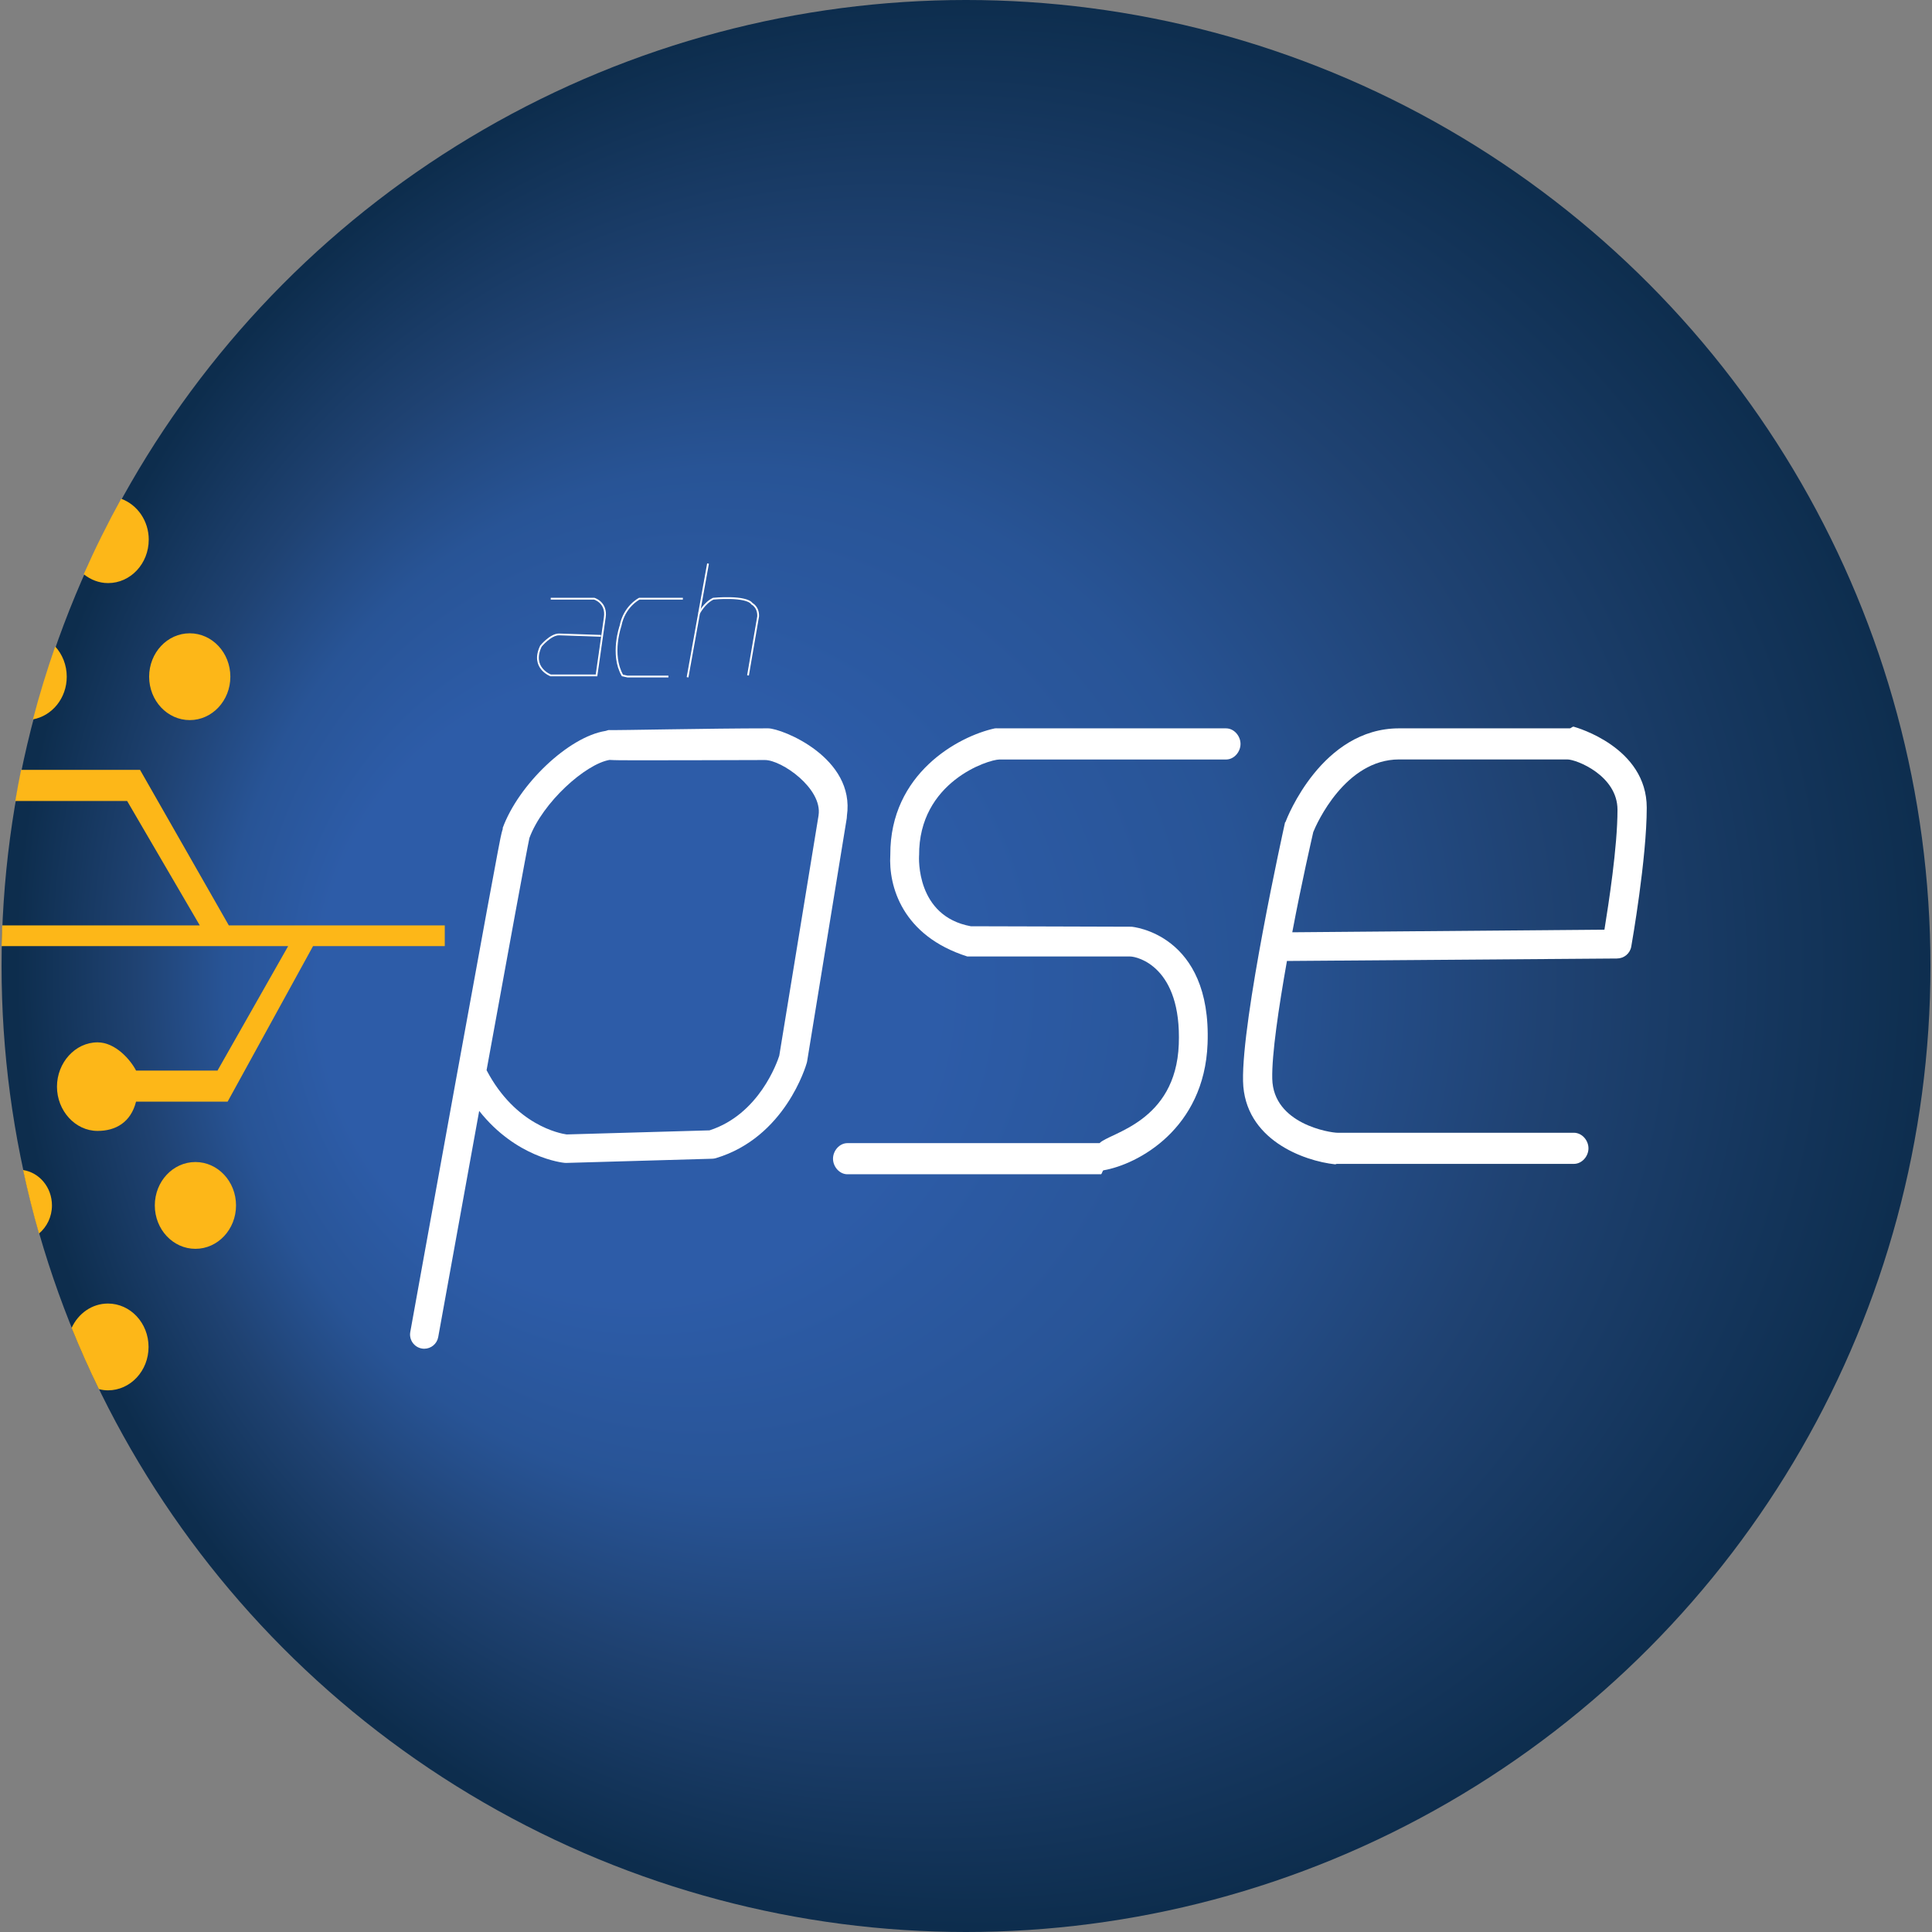
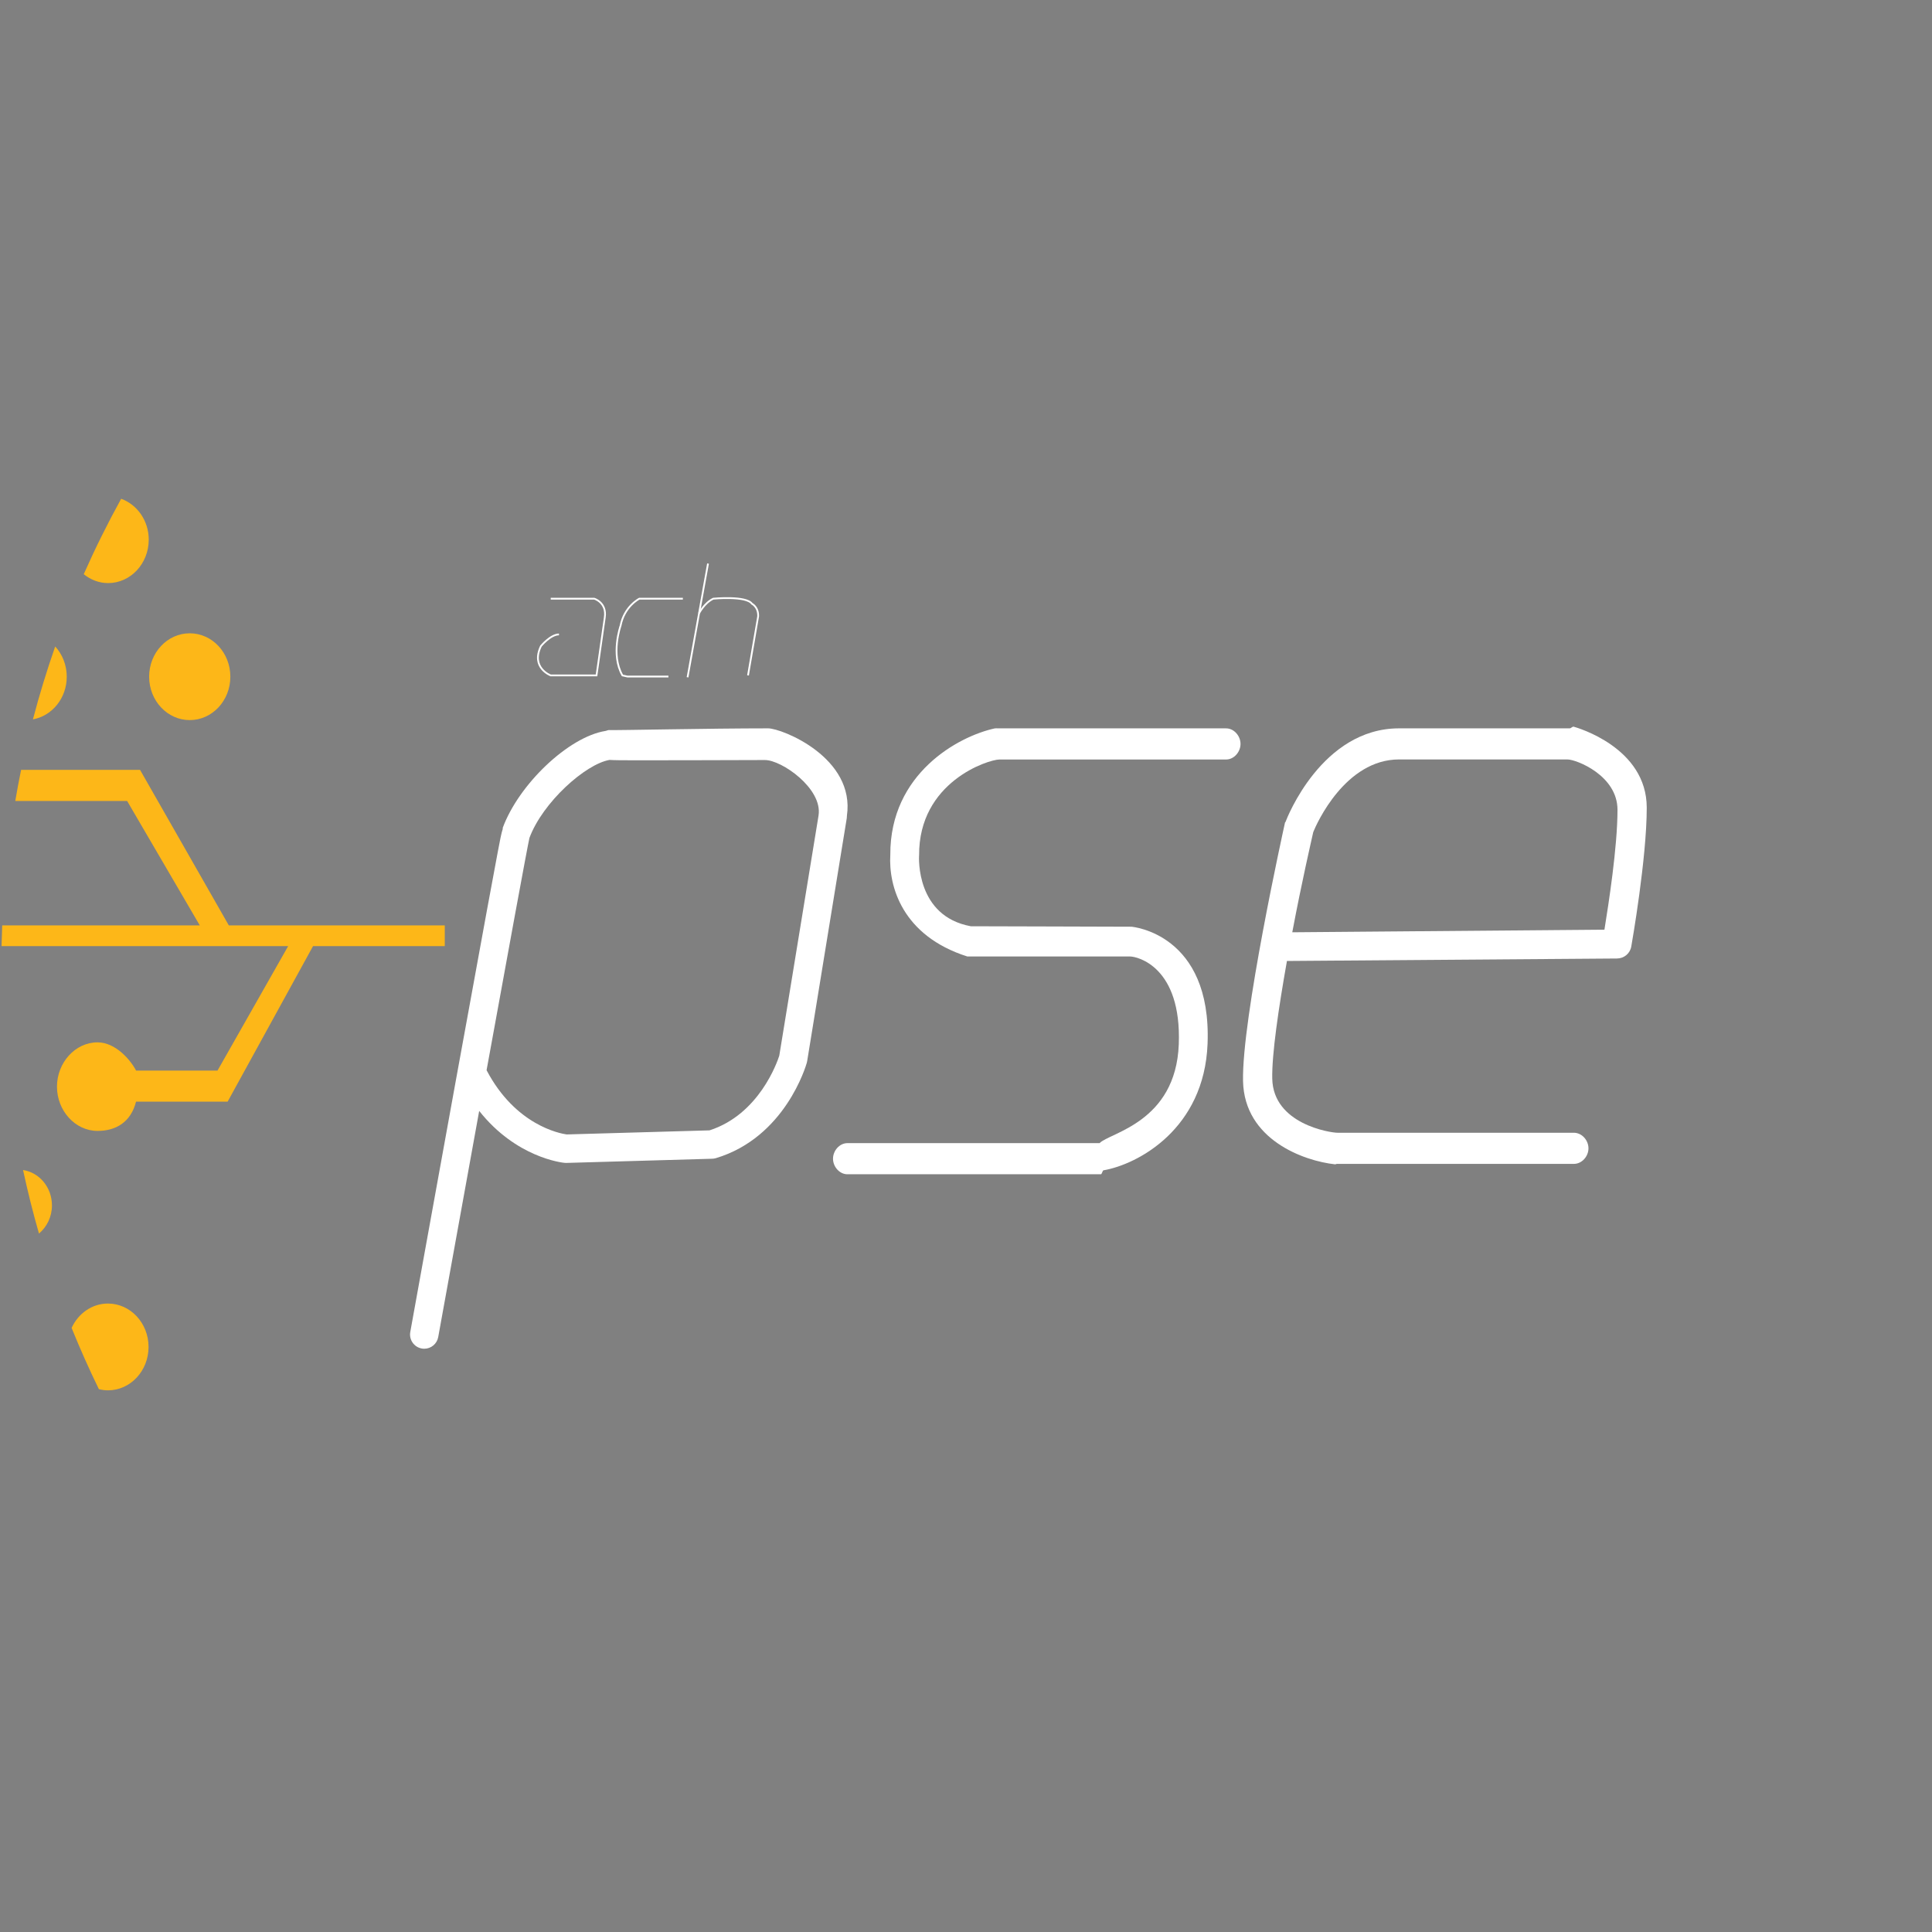
<svg xmlns="http://www.w3.org/2000/svg" viewBox="0 0 1080 1080" data-sanitized-data-name="Capa 1" data-name="Capa 1" id="Capa_1">
  <rect x="0" y="0" width="1080" height="1080" fill="#808080" stroke="none" />
  <defs>
    <style>
      .cls-1 {
        fill: #fff;
      }

      .cls-2 {
        fill: #fdb718;
      }

      .cls-3 {
        fill: none;
        stroke: #fff;
        stroke-miterlimit: 10;
      }

      .cls-4 {
        fill: url(#Degradado_sin_nombre_3);
      }
    </style>
    <radialGradient gradientUnits="userSpaceOnUse" gradientTransform="translate(1161.89 3241.14) scale(1 -1)" r="540.01" fy="2681.72" fx="-904.17" cy="2703.07" cx="-613.26" data-sanitized-data-name="Degradado sin nombre 3" data-name="Degradado sin nombre 3" id="Degradado_sin_nombre_3">
      <stop stop-color="#2d5ca8" offset=".32" />
      <stop stop-color="#285496" offset=".53" />
      <stop stop-color="#1f4272" offset=".73" />
      <stop stop-color="#0d2d4d" offset="1" />
    </radialGradient>
  </defs>
-   <ellipse ry="540" rx="539.13" cy="540" cx="540" class="cls-4" id="Circle" />
  <g id="PSE">
    <path d="m685.41,407.15h-127.63c-.57,0-1.15-.08-1.71.03-20.31,4.41-58.58,25.2-58.38,70.62-1.05,17.47,6.59,45.29,43.06,56.88h90.98c4.03,0,28.87,5.69,27.22,49.1-1.67,43.76-38.91,49.45-44.27,55.24h-140.97c-4.44,0-8.05,4.24-8.05,8.7s3.61,8.7,8.05,8.7h141.74c.46,0,.91-2.12,1.36-2.2,19.35-3.32,56.42-23.2,58.23-70.76,2.34-61.51-42.09-65.39-42.54-65.42.06-.02-89.8-.26-89.8-.26-30.68-5.62-29.02-38.25-28.93-39.67.01-.2.02.31.02.12-.33-41.2,38.76-53.67,44.93-53.67h126.69c4.44,0,8.05-4.24,8.05-8.7,0-4.45-3.61-8.7-8.06-8.7Z" class="cls-1" />
    <path d="m879.73,406.24c-.73-.21-1.5.91-2.26.91h-95.36c-43.17,0-62.67,50.07-63.47,52.25-.13.35-.23.09-.32.46-.99,4.48-24.23,109.78-23.45,144.54.75,32.71,34,44.6,51.48,46.47.29.03.58-.25.87-.25h132.58c4.5,0,8.16-4.19,8.16-8.7s-3.65-8.7-8.16-8.7h-132.08c-4.15,0-35.95-4.86-36.52-30.17-.31-13.59,3.55-39.59,8.21-65.86l184.51-1.38c3.94-.03,7.29-2.79,7.97-6.68.36-2.03,8.65-49.29,8.65-77.63,0-33.72-39.12-44.78-40.79-45.26Zm17.17,113.45l-174.51,1.46c5.36-28.48,10.81-51.82,11.73-56.02,1.86-4.67,17.87-40.6,47.98-40.6h94.07c5.09,0,28.02,9.02,28.02,28.13,0,20.9-5.01,52.79-7.3,67.02Z" class="cls-1" />
    <path d="m473.42,456.1c4.79-32.62-36.34-48.95-44.04-48.95h-.02c-33.21,0-83.53,1.14-88.78.96-.7-.08-1.42.39-2.15.5-20.57,3.28-48.5,29.81-57.47,54.36l.14.17c-.9,2.74-1.68,6.96-2.88,13.3-1.45,7.67-3.48,18.65-5.91,31.8-4.84,26.26-11.22,61.29-17.59,96.3-12.73,70.02-25.37,140.04-25.37,140.04-.78,4.32,2.08,8.46,6.4,9.24.47.09.95.13,1.42.13,3.76,0,7.11-2.69,7.8-6.54,5.35-29.6,14.12-78.07,22.9-126.4,20.71,26.17,46.48,28.92,47.77,29.04.32.03.64.06.97.03l81.55-2.34c.7-.02,1.38-.13,2.05-.33,38.69-11.62,50.32-51.61,50.8-53.31.08-.28.14-.57.19-.87l22.14-135.82c.06-.29.06-1.03.1-1.32Zm-15.83-.31l-21.97,134.35c-1.15,3.6-11.25,32.8-39,41.74l-79.87,2.28c-3.68-.52-28.6-5.11-44.75-35.91,11.76-64.65,22.56-123.58,23.95-129.83,7.4-19.92,31.34-41.32,44.78-43.62,3.04.19,7.21.19,12.96.2,8.41.01,19.64,0,30.86-.02,18.59-.03,37.18-.09,42.99-.12,9.42-.07,32.33,15.95,30.04,30.92Z" class="cls-1" />
  </g>
  <g id="Figures">
    <ellipse ry="24.26" rx="22.7" cy="378.28" cx="106.07" class="cls-2" />
    <path d="m83.15,301.69c0-10.66-6.48-19.62-15.42-22.87-7.56,13.7-14.54,27.76-20.92,42.16,3.81,3.08,8.5,4.97,13.63,4.97,12.54,0,22.7-10.86,22.7-24.26Z" class="cls-2" />
    <path d="m37.31,378.28c0-6.58-2.47-12.53-6.45-16.9-4.66,13.36-8.83,26.94-12.45,40.75,10.72-1.94,18.9-11.84,18.9-23.85Z" class="cls-2" />
-     <ellipse ry="24.26" rx="22.7" cy="673.84" cx="109.24" class="cls-2" />
    <path d="m29.04,673.84c0-10.12-7.03-18.4-16.15-19.78,2.58,11.98,5.54,23.83,8.9,35.5,4.38-3.68,7.25-9.32,7.25-15.72Z" class="cls-2" />
    <path d="m83.04,752.95c0-13.4-10.16-24.26-22.7-24.26-8.95,0-16.62,5.58-20.31,13.62,4.7,11.62,9.78,23.04,15.25,34.24,1.63.4,3.32.66,5.06.66,12.54,0,22.7-10.86,22.7-24.25Z" class="cls-2" />
    <path d="m121.58,598.45h-45.53c-2.95-5.8-11.41-15.77-21.5-15.77-12.54,0-22.7,11.39-22.7,24.78s10.16,24.73,22.7,24.73c10.09,0,18.55-4.76,21.5-16.35h51.19l47.75-86.95h73.64v-11.59h-120.72l-49.63-86.95H11.79c-1.18,5.76-2.25,11.56-3.25,17.39h62.52l40.62,69.56H1.23c-.16,3.85-.28,7.72-.36,11.59h160.21l-39.49,69.57Z" class="cls-2" />
  </g>
  <g id="ach">
-     <path d="m307.86,334.68h24.34s7.14,2.1,5.87,10.51l-4.62,32.37h-25.6s-11.33-4.2-5.46-16.39c0,0,5.35-6.52,10.08-6.52l23.45.79" class="cls-3" />
+     <path d="m307.86,334.68h24.34s7.14,2.1,5.87,10.51l-4.62,32.37h-25.6s-11.33-4.2-5.46-16.39c0,0,5.35-6.52,10.08-6.52" class="cls-3" />
    <path d="m381.73,334.68h-24.35s-8.39,4.2-10.49,15.14c0,0-5.67,15.98,1.05,27.74l2.84.63h22.87" class="cls-3" />
    <polyline points="395.79 315.03 392.25 334.68 384.35 378.61" class="cls-3" />
    <path d="m390.78,342.86s2.91-5.77,7.95-8.19c0,0,18.36-1.79,21.62,2.84,0,0,3.67,1.79,3.46,7.04l-5.67,33" class="cls-3" />
  </g>
</svg>